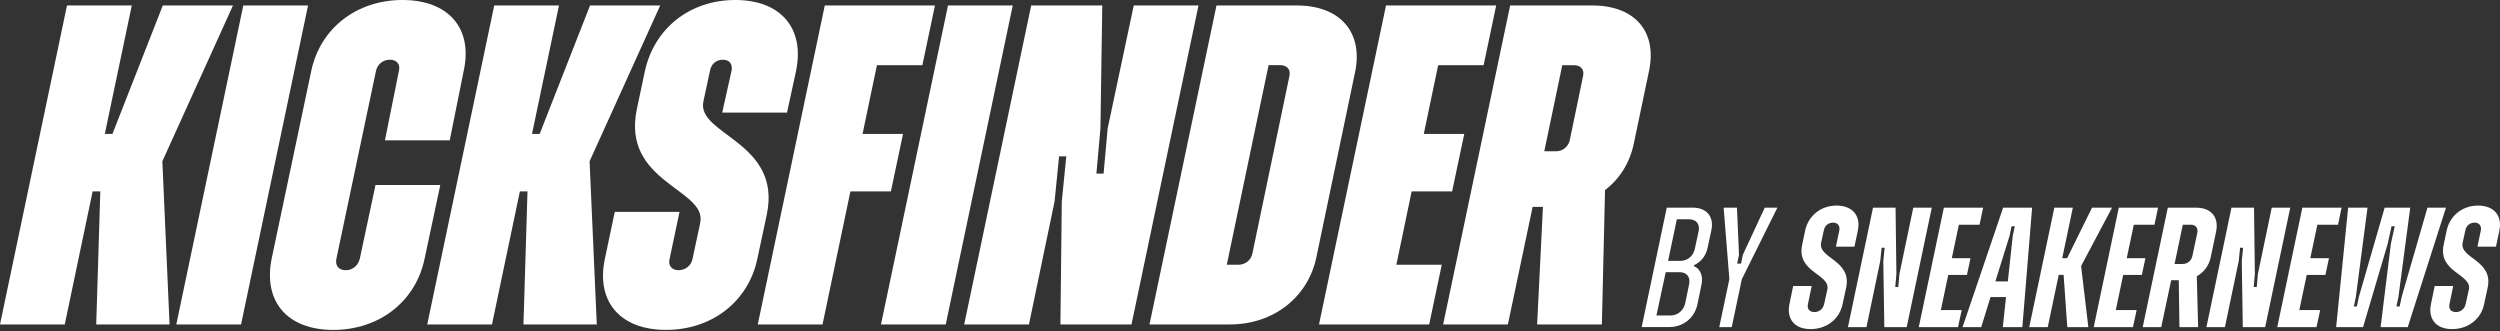
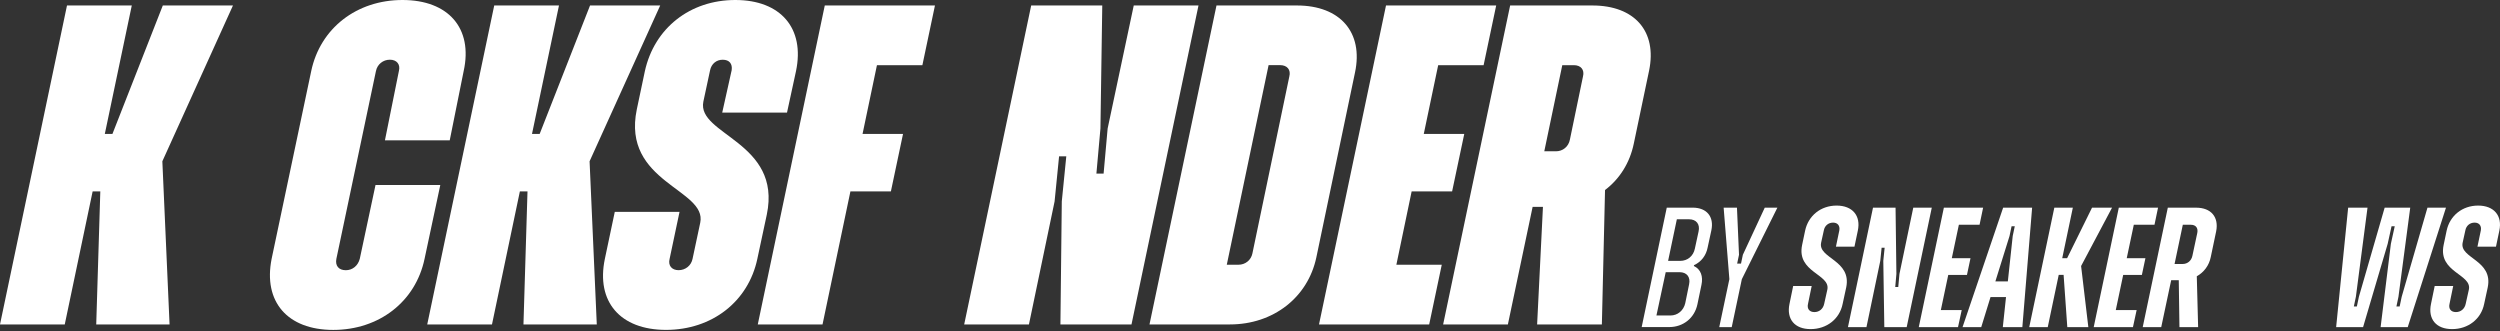
<svg xmlns="http://www.w3.org/2000/svg" width="234" height="31" viewBox="0 0 234 31" fill="none">
  <rect x="0" y="0" width="234" height="31" fill="#333333" stroke="none" />
  <path d="M160.182 21.564L159.837 23.16C159.696 23.893 159.255 24.503 158.561 24.819L158.545 24.899C159.206 25.202 159.426 25.889 159.255 26.672L158.877 28.491C158.607 29.767 157.551 30.613 156.246 30.613H153.661L156.009 19.435H158.436C159.758 19.438 160.452 20.285 160.182 21.564ZM157.203 25.476H155.911L155.042 29.53H156.351C157.029 29.53 157.581 29.067 157.739 28.381L158.101 26.608C158.245 25.922 157.88 25.476 157.203 25.476ZM158.088 20.524H156.953L156.134 24.419H157.269C157.946 24.419 158.499 23.973 158.64 23.27L158.985 21.674C159.143 20.988 158.781 20.524 158.088 20.524Z" fill="white" />
  <path d="M163.037 26.129L162.09 30.617H160.922L161.869 26.129L161.333 19.438H162.58L162.771 23.846L162.596 24.676H162.958L163.132 23.846L165.181 19.438H166.362L163.037 26.129Z" fill="white" />
  <path d="M167.496 28.444L167.841 26.768H169.574L169.229 28.444C169.117 28.907 169.371 29.211 169.828 29.211C170.285 29.211 170.646 28.907 170.742 28.444L171.041 27.102C171.34 25.649 168.141 25.506 168.677 22.933L168.959 21.591C169.259 20.184 170.426 19.242 171.906 19.242C173.386 19.242 174.192 20.184 173.892 21.591L173.577 23.09H171.843L172.159 21.574C172.238 21.144 172.018 20.837 171.577 20.837C171.136 20.837 170.788 21.124 170.709 21.574L170.456 22.723C170.156 24.193 173.34 24.336 172.804 26.908L172.472 28.441C172.189 29.864 170.975 30.803 169.476 30.803C167.983 30.81 167.197 29.867 167.496 28.444Z" fill="white" />
  <path d="M175.313 19.438H177.424L177.503 25.636L177.395 26.865H177.677L177.789 25.636L179.082 19.438H180.815L178.467 30.617H176.372L176.277 24.419L176.402 23.19H176.119L175.994 24.419L174.701 30.617H172.968L175.313 19.438Z" fill="white" />
  <path d="M183.35 21.038L182.689 24.166H184.439L184.107 25.732H182.357L181.663 29.021H183.617L183.271 30.617H179.598L181.946 19.438H185.62L185.287 21.034H183.35V21.038Z" fill="white" />
  <path d="M190.207 19.438L189.292 30.617H187.464L187.763 27.805H186.313L185.445 30.617H183.695L187.494 19.438H190.207ZM188.582 21.181H188.283L188.092 22.09L186.767 26.339H187.934L188.391 22.09L188.582 21.181Z" fill="white" />
  <path d="M194.791 24.899L195.468 30.617H193.499L193.153 25.729H192.696L191.67 30.617H189.937L192.285 19.438H194.018L193.025 24.166H193.482L195.814 19.438H197.688L194.791 24.899Z" fill="white" />
  <path d="M199.724 21.038L199.063 24.166H200.812L200.48 25.732H198.731L198.037 29.021H199.99L199.645 30.617H195.972L198.32 19.438H201.993L201.661 21.034H199.724V21.038Z" fill="white" />
  <path d="M207.432 21.657L206.929 24.053C206.771 24.852 206.284 25.489 205.62 25.859L205.745 30.617H203.996L203.933 26.225H203.223L202.292 30.617H200.559L202.907 19.438H205.554C206.959 19.438 207.699 20.318 207.432 21.657ZM205.068 21.038H204.311L203.539 24.709H204.295C204.752 24.709 205.114 24.406 205.209 23.943L205.666 21.804C205.762 21.341 205.525 21.038 205.068 21.038Z" fill="white" />
-   <path d="M208.866 19.438H210.977L211.056 25.636L210.948 26.865H211.231L211.342 25.636L212.635 19.438H214.368L212.02 30.617H209.925L209.83 24.419L209.955 23.19H209.672L209.547 24.419L208.255 30.617H206.521L208.866 19.438Z" fill="white" />
-   <path d="M216.904 21.038L216.243 24.166H217.992L217.66 25.732H215.91L215.217 29.021H217.17L216.825 30.617H213.151L215.499 19.438H219.173L218.841 21.034H216.904V21.038Z" fill="white" />
  <path d="M219.787 19.438H221.599L220.511 27.775L220.32 28.684H220.603L220.794 27.775L223.204 19.438H225.598L224.496 27.775L224.306 28.684H224.608L224.799 27.775L227.21 19.438H228.943L225.365 30.617H222.826L223.786 22.823L224.148 21.177H223.849L223.487 22.823L221.185 30.617H218.663L219.787 19.438Z" fill="white" />
  <path d="M227.542 28.444L227.887 26.768H229.62L229.275 28.444C229.163 28.907 229.416 29.211 229.874 29.211C230.331 29.211 230.692 28.907 230.788 28.444L231.087 27.102C231.386 25.649 228.187 25.506 228.723 22.933L229.005 21.591C229.305 20.184 230.472 19.242 231.952 19.242C233.432 19.242 234.237 20.184 233.938 21.591L233.623 23.09H231.889L232.205 21.574C232.284 21.144 232.064 20.837 231.623 20.837C231.182 20.837 230.834 21.124 230.755 21.574L230.502 22.723C230.202 24.193 233.386 24.336 232.85 26.908L232.518 28.441C232.235 29.864 231.021 30.803 229.522 30.803C228.029 30.81 227.239 29.867 227.542 28.444Z" fill="white" />
  <path d="M21.806 0.513H15.239L10.523 12.538H9.81L12.335 0.513H6.271L0 30.367H6.061L8.672 17.912H9.389L9.007 30.367H15.871L15.196 15.097L21.806 0.513Z" fill="white" />
-   <path d="M22.773 0.513L16.502 30.367H22.563L28.834 0.513H22.773Z" fill="white" />
  <path d="M35.148 17.316L33.675 24.226C33.507 24.866 33.001 25.292 32.369 25.292C31.695 25.292 31.36 24.866 31.485 24.226L35.188 6.654C35.313 6.014 35.862 5.588 36.493 5.588C37.125 5.588 37.503 6.014 37.335 6.654L36.029 13.138H42.094L43.399 6.654C44.284 2.646 41.969 0 37.674 0C33.379 0 29.972 2.646 29.13 6.654L25.424 24.226C24.625 28.234 26.897 30.88 31.192 30.88C35.487 30.88 38.897 28.234 39.739 24.226L41.212 17.316H35.148Z" fill="white" />
  <path d="M61.795 0.513H55.228L50.512 12.538H49.795L52.321 0.513H46.26L39.989 30.367H46.05L48.661 17.912H49.374L48.996 30.367H55.859L55.185 15.097L61.795 0.513Z" fill="white" />
  <path d="M65.834 9.513L66.465 6.57C66.59 5.974 67.054 5.591 67.642 5.591C68.274 5.591 68.57 5.974 68.484 6.57L67.6 10.539H73.664L74.506 6.657C75.347 2.646 73.075 0 68.823 0C64.571 0 61.246 2.646 60.361 6.654L59.605 10.236C58.175 17.102 66.215 17.699 65.541 20.854L64.824 24.223C64.699 24.863 64.15 25.289 63.519 25.289C62.887 25.289 62.509 24.863 62.677 24.223L63.604 19.831H57.543L56.616 24.223C55.774 28.231 58.046 30.877 62.341 30.877C66.636 30.877 70.043 28.231 70.888 24.223L71.773 20.085C73.2 13.264 65.202 12.624 65.834 9.513Z" fill="white" />
  <path d="M84.523 12.538H80.734L82.082 6.101H86.335L87.512 0.513H77.199L70.928 30.367H76.989L79.6 17.912H83.388L84.523 12.538Z" fill="white" />
-   <path d="M88.732 0.513L82.46 30.367H88.521L94.793 0.513H88.732Z" fill="white" />
  <path d="M106.119 0.513L103.675 12.028L103.297 16.25H102.623L103.001 12.028L103.172 0.513H96.519L90.248 30.367H96.309L98.71 18.852L99.13 14.63H99.805L99.384 18.852L99.255 30.367H105.908L112.179 0.513H106.119Z" fill="white" />
  <path d="M121.397 0.513H113.863L107.592 30.367H115.126C119.168 30.367 122.41 27.851 123.209 24.096L126.83 6.78C127.626 3.029 125.439 0.513 121.397 0.513ZM120.68 7.164L117.227 23.713C117.102 24.353 116.553 24.779 115.922 24.779H114.827L118.74 6.097H119.835C120.47 6.101 120.848 6.524 120.68 7.164Z" fill="white" />
  <path d="M132.131 17.912H135.919L137.054 12.538H133.265L134.614 6.101H138.866L140.043 0.513H129.73L123.459 30.367H133.772L134.949 24.779H130.7L132.131 17.912Z" fill="white" />
  <path d="M149.051 0.513H141.349L135.078 30.367H141.138L143.454 19.362H144.42L143.875 30.367H149.935L150.231 17.786C151.58 16.763 152.546 15.27 152.925 13.434L154.355 6.61C155.115 2.942 153.01 0.513 149.051 0.513ZM148.166 7.164L146.946 13.051C146.821 13.734 146.272 14.161 145.64 14.161H144.545L146.229 6.101H147.324C147.956 6.101 148.337 6.524 148.166 7.164Z" fill="white" />
</svg>